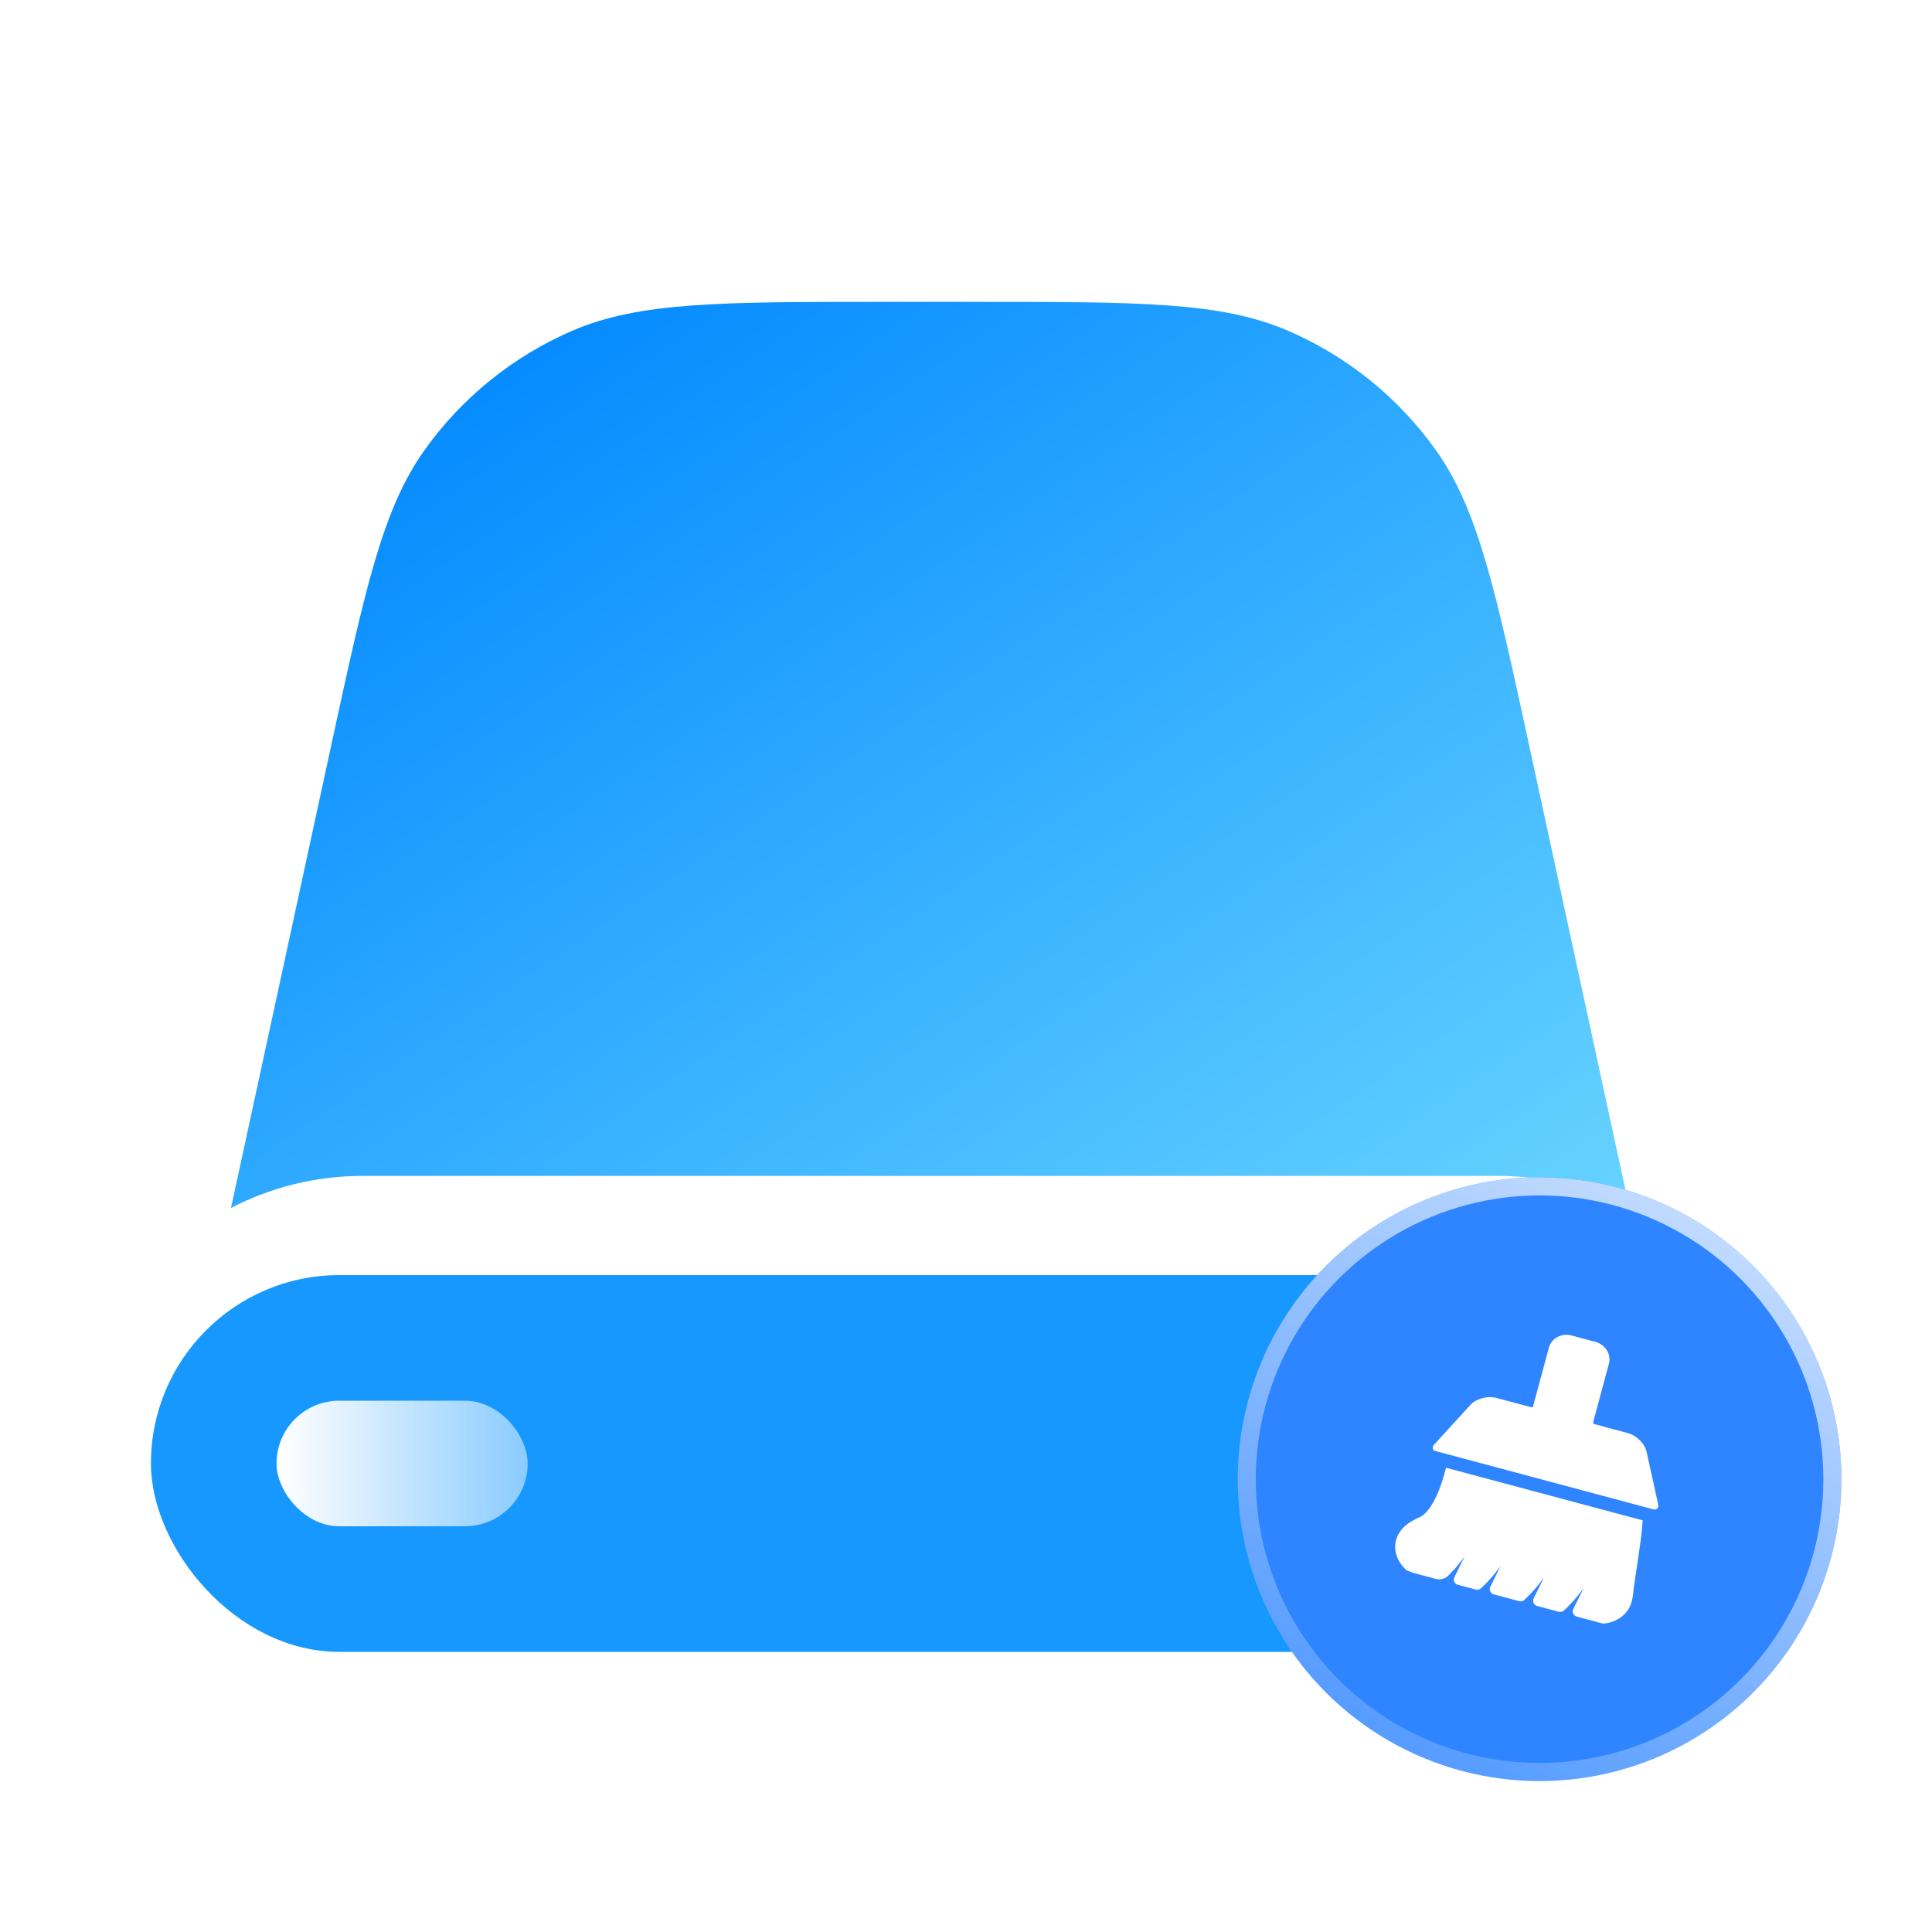
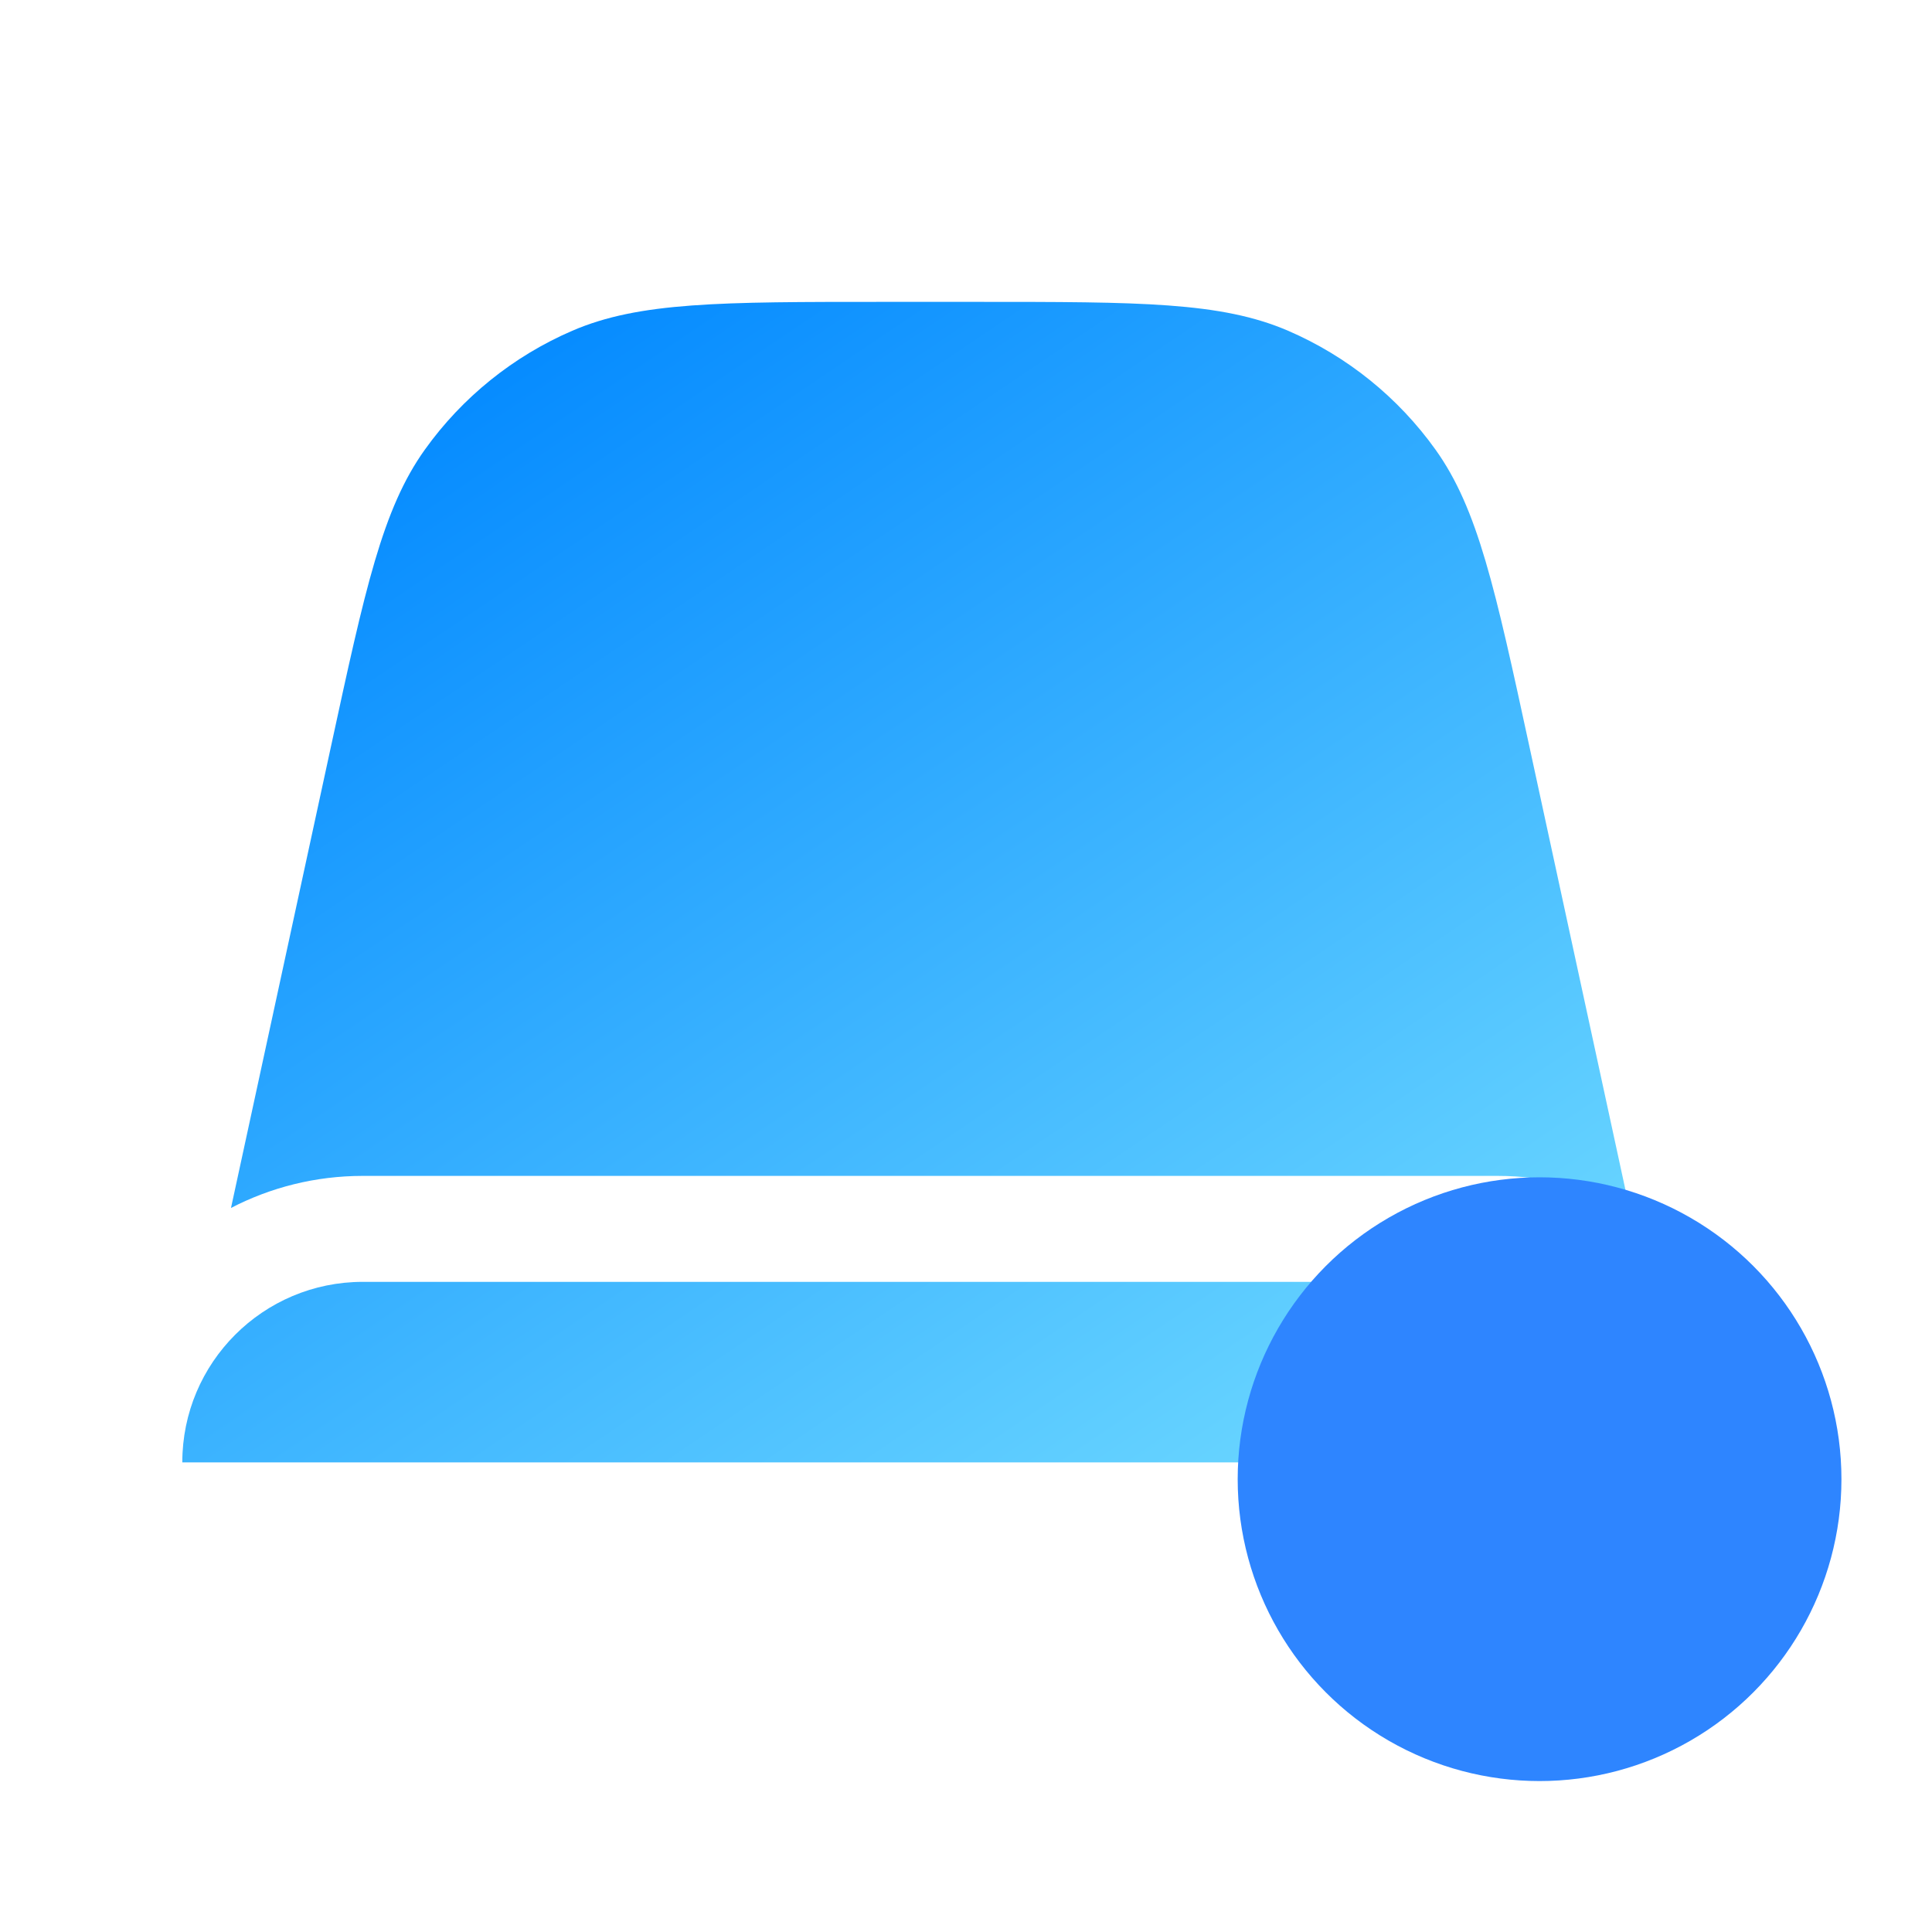
<svg xmlns="http://www.w3.org/2000/svg" width="64" height="64" viewBox="0 0 64 64" fill="none">
  <path fill-rule="evenodd" clip-rule="evenodd" d="M14.073 14.896C12.668 16.861 12.098 19.493 10.958 24.756L7.652 40.015C8.959 39.337 10.444 38.953 12.019 38.953H49.608C51.183 38.953 52.668 39.337 53.975 40.015L50.669 24.756C49.529 19.493 48.959 16.861 47.554 14.896C46.315 13.163 44.626 11.801 42.67 10.957C40.451 10 37.759 10 32.374 10H29.253C23.868 10 21.176 10 18.957 10.957C17.001 11.801 15.312 13.163 14.073 14.896ZM55.588 48.443C55.588 48.443 55.588 48.443 55.588 48.443C55.588 45.14 52.91 42.463 49.608 42.463H12.019C8.717 42.463 6.039 45.14 6.039 48.443C6.039 48.443 6.039 48.443 6.039 48.443H55.588Z" fill="url(#paint0_linear_3853_29551)" />
-   <rect x="5" y="42.24" width="52" height="12.48" rx="6.24" fill="#1698FF" />
-   <rect x="9.16" y="46.4" width="8.32" height="4.16" rx="2.08" fill="url(#paint1_linear_3853_29551)" />
  <g filter="url(#filter0_b_3853_29551)">
    <circle cx="51" cy="49" r="10" fill="#2E85FF" />
-     <circle cx="51" cy="49" r="9.7" stroke="url(#paint2_linear_3853_29551)" stroke-opacity="0.7" stroke-width="0.6" />
  </g>
-   <path d="M47.888 48.617L54.428 50.367L54.414 50.381L54.404 50.503C54.38 50.827 54.343 51.102 54.234 51.83L54.172 52.246C54.135 52.493 54.11 52.693 54.088 52.877C54.048 53.224 53.865 53.498 53.568 53.653C53.422 53.73 53.264 53.773 53.132 53.781L53.094 53.783L52.234 53.551C52.208 53.544 52.184 53.532 52.163 53.515C52.143 53.498 52.126 53.476 52.115 53.452C52.104 53.428 52.099 53.401 52.099 53.374C52.099 53.347 52.106 53.321 52.118 53.297L52.455 52.617L52.261 52.866C52.122 53.036 51.971 53.197 51.81 53.347C51.788 53.369 51.76 53.384 51.73 53.392C51.7 53.4 51.668 53.4 51.638 53.392L50.92 53.2C50.894 53.193 50.87 53.181 50.85 53.164C50.83 53.146 50.813 53.125 50.802 53.101C50.791 53.077 50.785 53.05 50.786 53.023C50.786 52.997 50.793 52.971 50.804 52.947L51.142 52.266L50.948 52.515C50.809 52.686 50.658 52.846 50.498 52.996C50.475 53.018 50.447 53.034 50.417 53.041C50.387 53.049 50.355 53.049 50.325 53.041L49.484 52.816C49.458 52.809 49.434 52.796 49.414 52.779C49.394 52.762 49.378 52.74 49.367 52.716C49.356 52.692 49.35 52.666 49.35 52.639C49.351 52.613 49.357 52.587 49.369 52.563L49.705 51.882L49.512 52.132C49.372 52.302 49.222 52.463 49.061 52.613C49.039 52.635 49.011 52.65 48.981 52.658C48.951 52.666 48.919 52.666 48.889 52.657L48.294 52.498C48.268 52.492 48.244 52.479 48.224 52.462C48.203 52.444 48.187 52.423 48.176 52.399C48.165 52.374 48.16 52.348 48.16 52.321C48.161 52.295 48.167 52.268 48.179 52.245L48.516 51.564L48.322 51.814C48.243 51.916 48.127 52.042 47.975 52.194C47.922 52.246 47.856 52.284 47.784 52.304C47.712 52.323 47.636 52.323 47.564 52.303L46.821 52.105L46.602 52.022C46.32 51.779 46.177 51.438 46.227 51.113C46.282 50.76 46.535 50.469 47.008 50.269C47.335 50.13 47.651 49.563 47.861 48.771L47.898 48.633L47.888 48.617V48.617ZM47.48 47.892C47.495 47.871 47.511 47.851 47.528 47.832L48.706 46.543C48.8 46.441 48.942 46.359 49.104 46.315C49.263 46.273 49.428 46.271 49.567 46.308L50.743 46.622L50.782 46.6L51.309 44.641C51.391 44.333 51.727 44.152 52.058 44.239L52.849 44.451C53.18 44.54 53.38 44.864 53.297 45.173L52.771 47.131L52.793 47.17L53.921 47.472C54.06 47.508 54.202 47.593 54.318 47.709C54.436 47.827 54.519 47.968 54.548 48.104L54.923 49.808C54.929 49.838 54.933 49.87 54.935 49.901C54.928 49.964 54.884 49.999 54.804 50.008L47.563 48.07C47.464 48.042 47.436 47.983 47.48 47.892L47.48 47.892Z" fill="white" />
  <defs>
    <filter id="filter0_b_3853_29551" x="35.057" y="33.057" width="31.886" height="31.886" filterUnits="userSpaceOnUse" color-interpolation-filters="sRGB">
      <feFlood flood-opacity="0" result="BackgroundImageFix" />
      <feGaussianBlur in="BackgroundImageFix" stdDeviation="2.971" />
      <feComposite in2="SourceAlpha" operator="in" result="effect1_backgroundBlur_3853_29551" />
      <feBlend mode="normal" in="SourceGraphic" in2="effect1_backgroundBlur_3853_29551" result="shape" />
    </filter>
    <linearGradient id="paint0_linear_3853_29551" x1="15.036" y1="10" x2="42.04" y2="50.025" gradientUnits="userSpaceOnUse">
      <stop stop-color="#0087FF" />
      <stop offset="1" stop-color="#6AD6FF" />
    </linearGradient>
    <linearGradient id="paint1_linear_3853_29551" x1="9.267" y1="49.13" x2="17.457" y2="49.13" gradientUnits="userSpaceOnUse">
      <stop stop-color="white" />
      <stop offset="1" stop-color="white" stop-opacity="0.5" />
    </linearGradient>
    <linearGradient id="paint2_linear_3853_29551" x1="47.562" y1="58.062" x2="56.781" y2="40.875" gradientUnits="userSpaceOnUse">
      <stop stop-color="white" stop-opacity="0.28" />
      <stop offset="1" stop-color="white" />
    </linearGradient>
  </defs>
</svg>